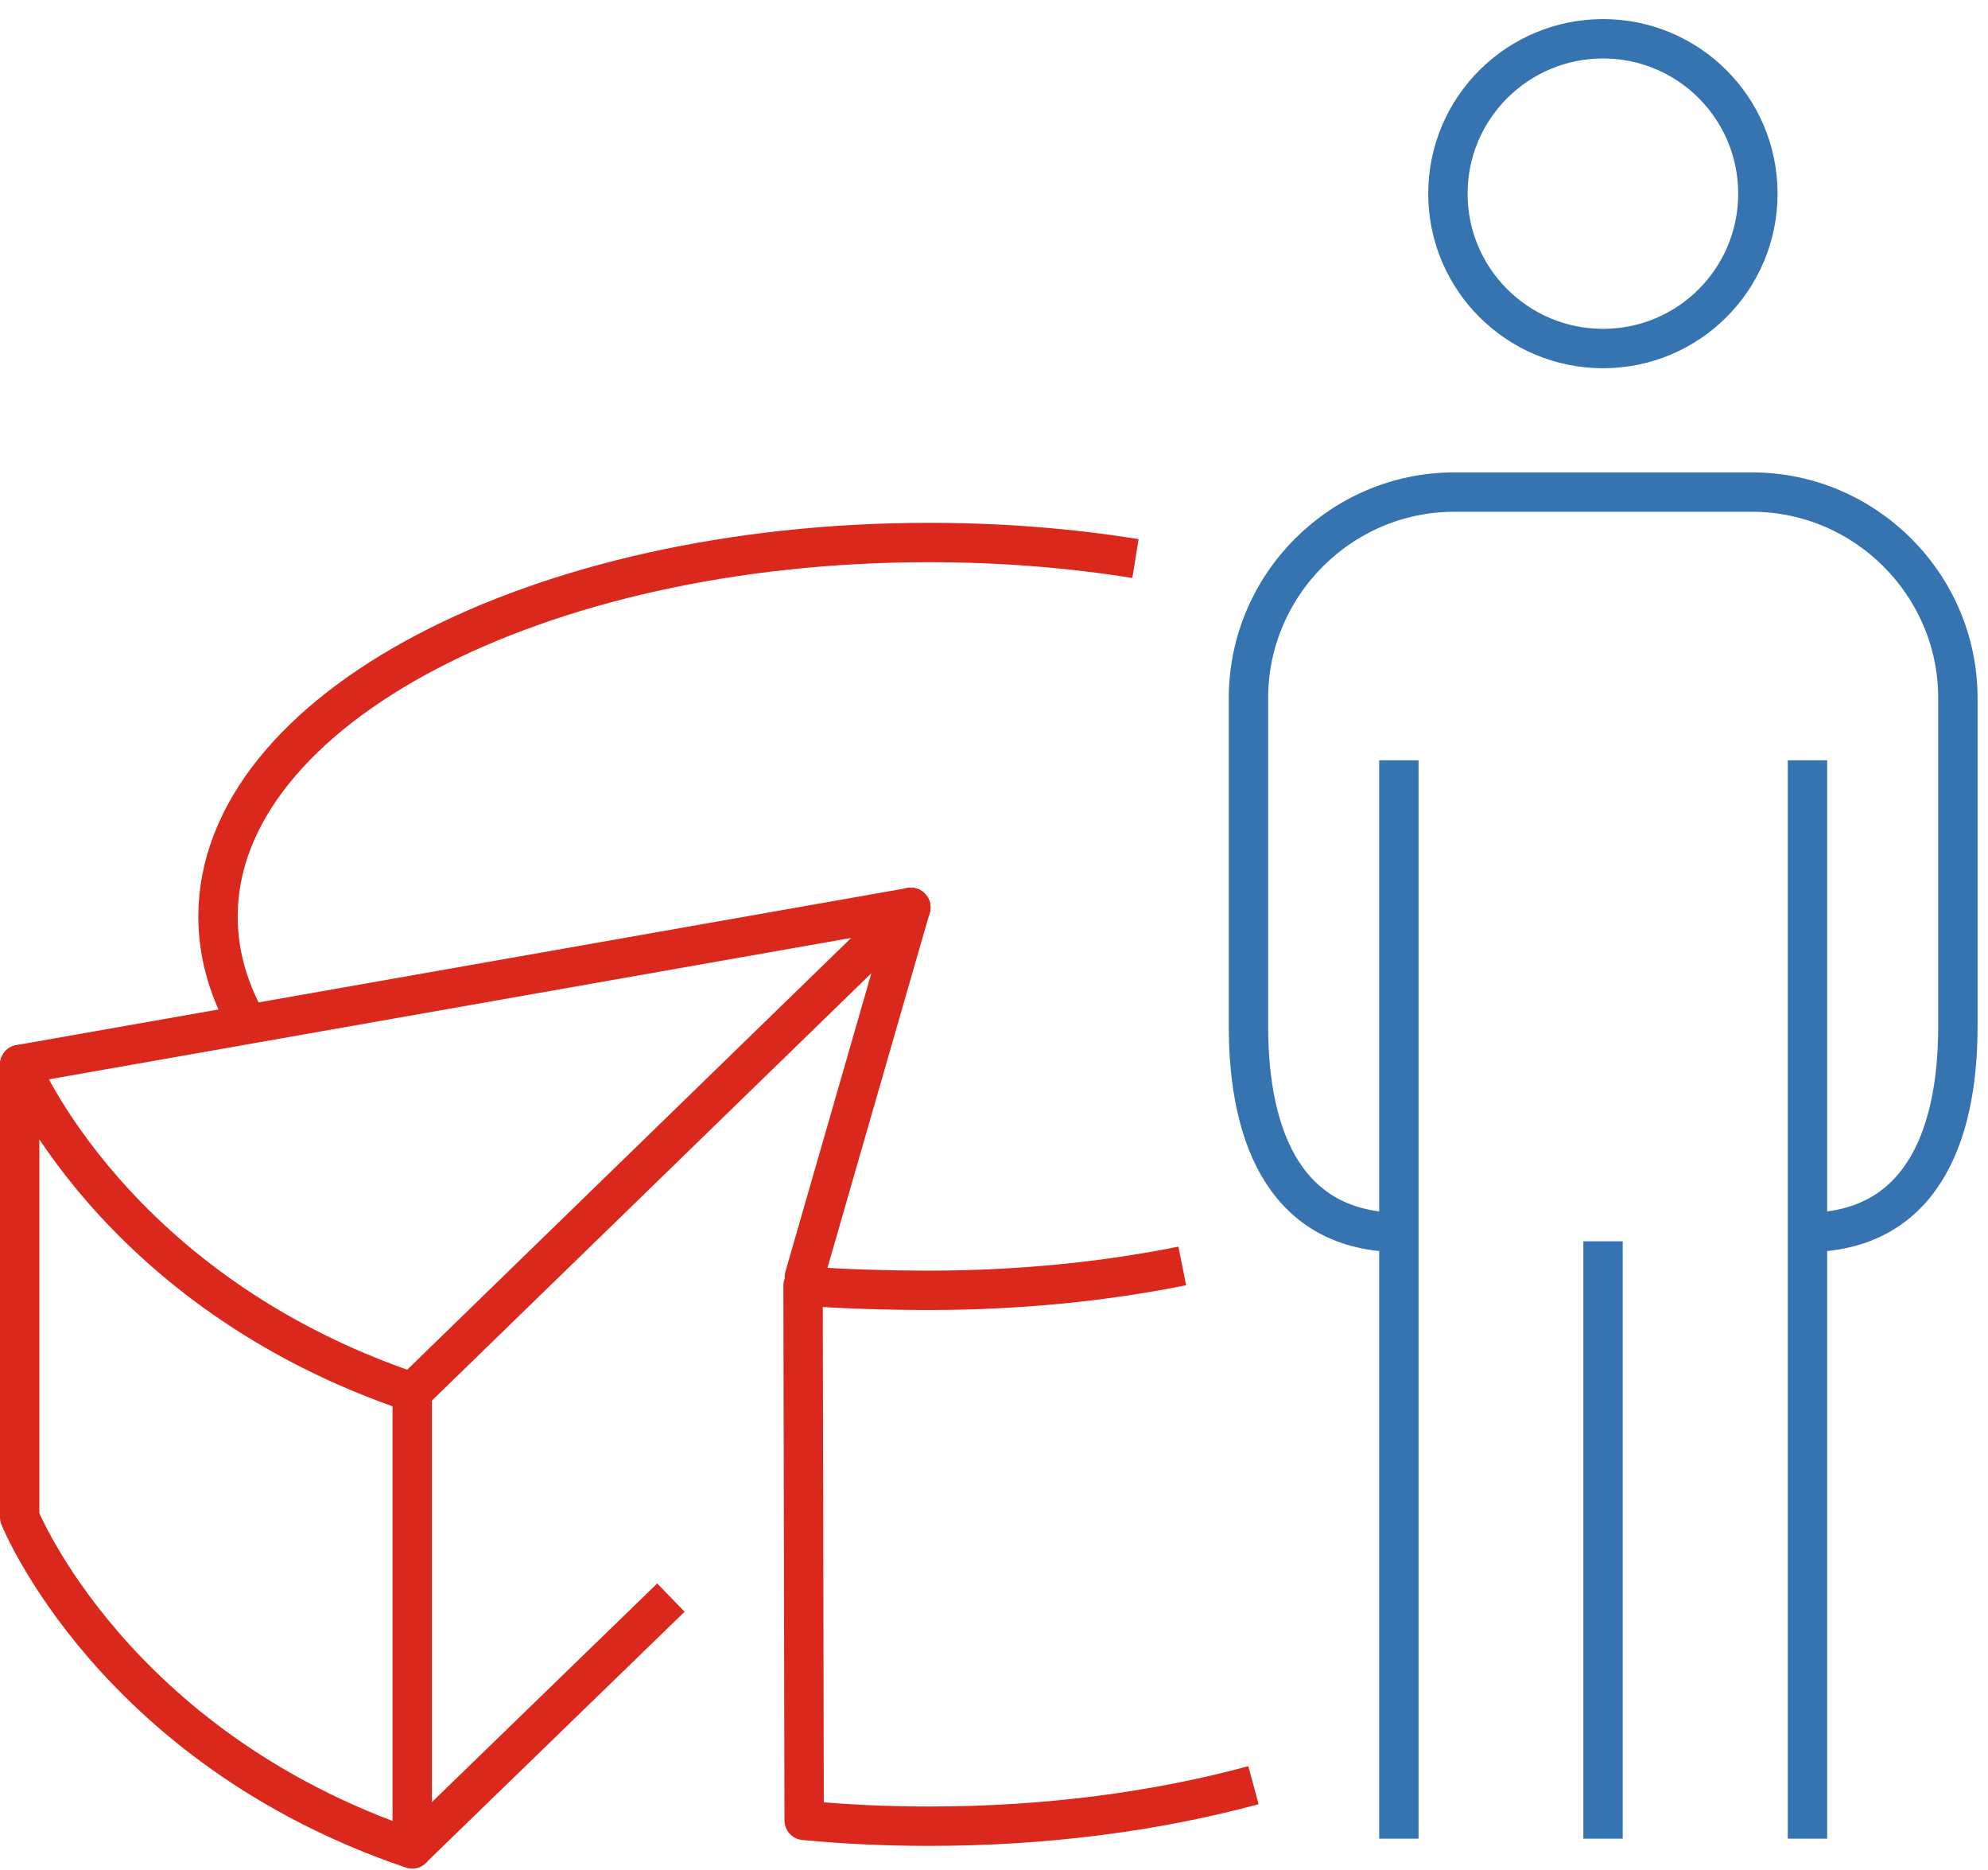
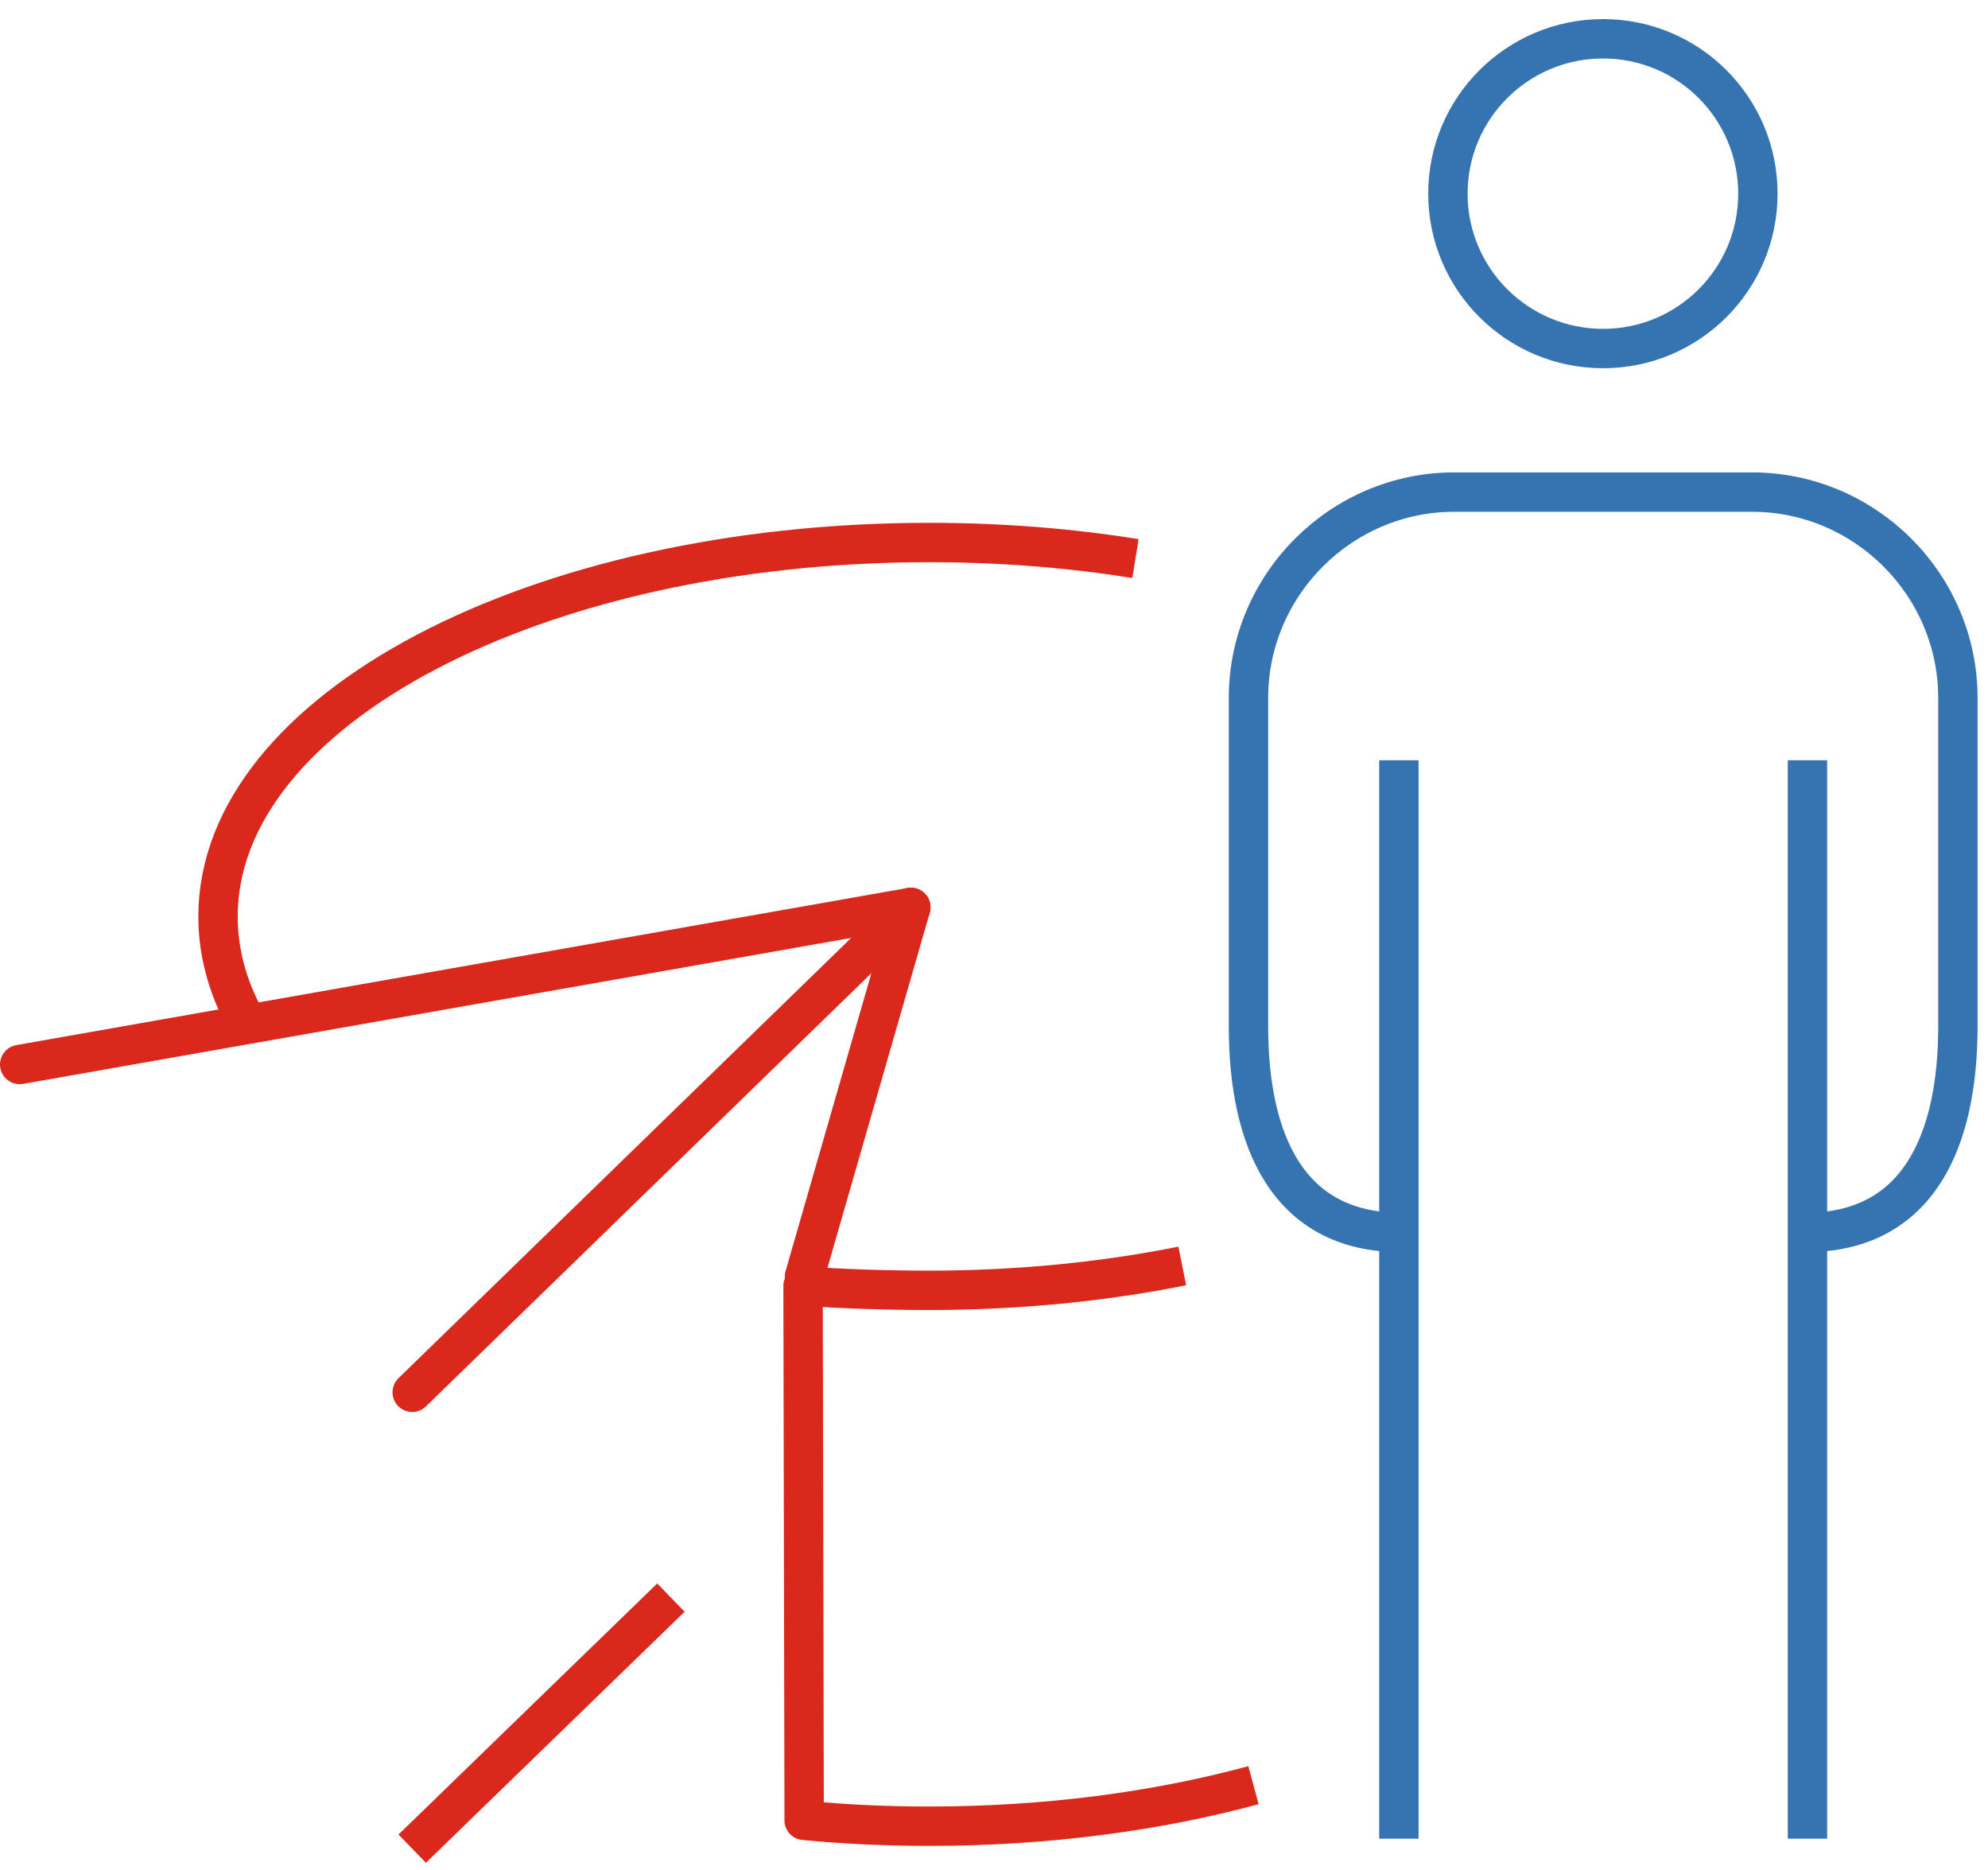
<svg xmlns="http://www.w3.org/2000/svg" width="101" height="95" viewBox="0 0 101 95" fill="none">
  <path d="M57.687 28.371C54.365 27.836 50.847 27.555 47.202 27.555C27.26 27.555 11.076 36.055 11.076 46.553C11.076 48.327 11.541 50.058 12.413 51.69" stroke="#DA291C" stroke-width="2" stroke-linejoin="round" />
  <path d="M63.682 90.673C58.742 92.01 53.141 92.756 47.202 92.756C45.035 92.756 42.924 92.657 40.855 92.46L40.799 65.313C42.643 65.468 45.274 65.538 47.188 65.538C51.72 65.538 56.068 65.102 60.065 64.3" stroke="#DA291C" stroke-width="2" stroke-linejoin="round" />
-   <path d="M1 54.069C1 54.069 5.686 65.567 20.942 70.717V93.91C5.7 88.745 1 77.064 1 77.064V54.083V54.069Z" stroke="#DA291C" stroke-width="2" stroke-linecap="round" stroke-linejoin="round" />
  <path d="M1 54.068L46.273 46.089" stroke="#DA291C" stroke-width="2" stroke-linecap="round" stroke-linejoin="round" />
  <path d="M46.273 46.089L20.942 70.717" stroke="#DA291C" stroke-width="2" stroke-linecap="round" stroke-linejoin="round" />
  <path d="M34.086 81.145L20.942 93.896" stroke="#DA291C" stroke-width="2" stroke-linejoin="round" />
  <path d="M46.273 46.089L40.869 64.848" stroke="#DA291C" stroke-width="2" stroke-linecap="round" stroke-linejoin="round" />
  <path d="M89.309 9.837C89.309 14.185 85.791 17.703 81.442 17.703C77.094 17.703 73.561 14.185 73.561 9.837C73.561 5.488 77.094 1.97 81.442 1.97C85.791 1.97 89.309 5.488 89.309 9.837Z" stroke="#3573B1" stroke-width="2" stroke-miterlimit="10" />
  <path d="M71.155 62.597C65.413 62.597 63.429 57.897 63.429 52.141V35.45C63.429 29.708 68.129 24.994 73.885 24.994H89.014C94.755 24.994 99.47 29.694 99.47 35.45V52.141C99.47 57.897 97.486 62.597 91.744 62.597" stroke="#3573B1" stroke-width="2" stroke-miterlimit="10" />
  <path d="M91.828 38.616V93.389" stroke="#3573B1" stroke-width="2" stroke-miterlimit="10" />
-   <path d="M81.442 63.047V93.389" stroke="#3573B1" stroke-width="2" stroke-miterlimit="10" />
  <path d="M71.07 38.616V93.389" stroke="#3573B1" stroke-width="2" stroke-miterlimit="10" />
</svg>